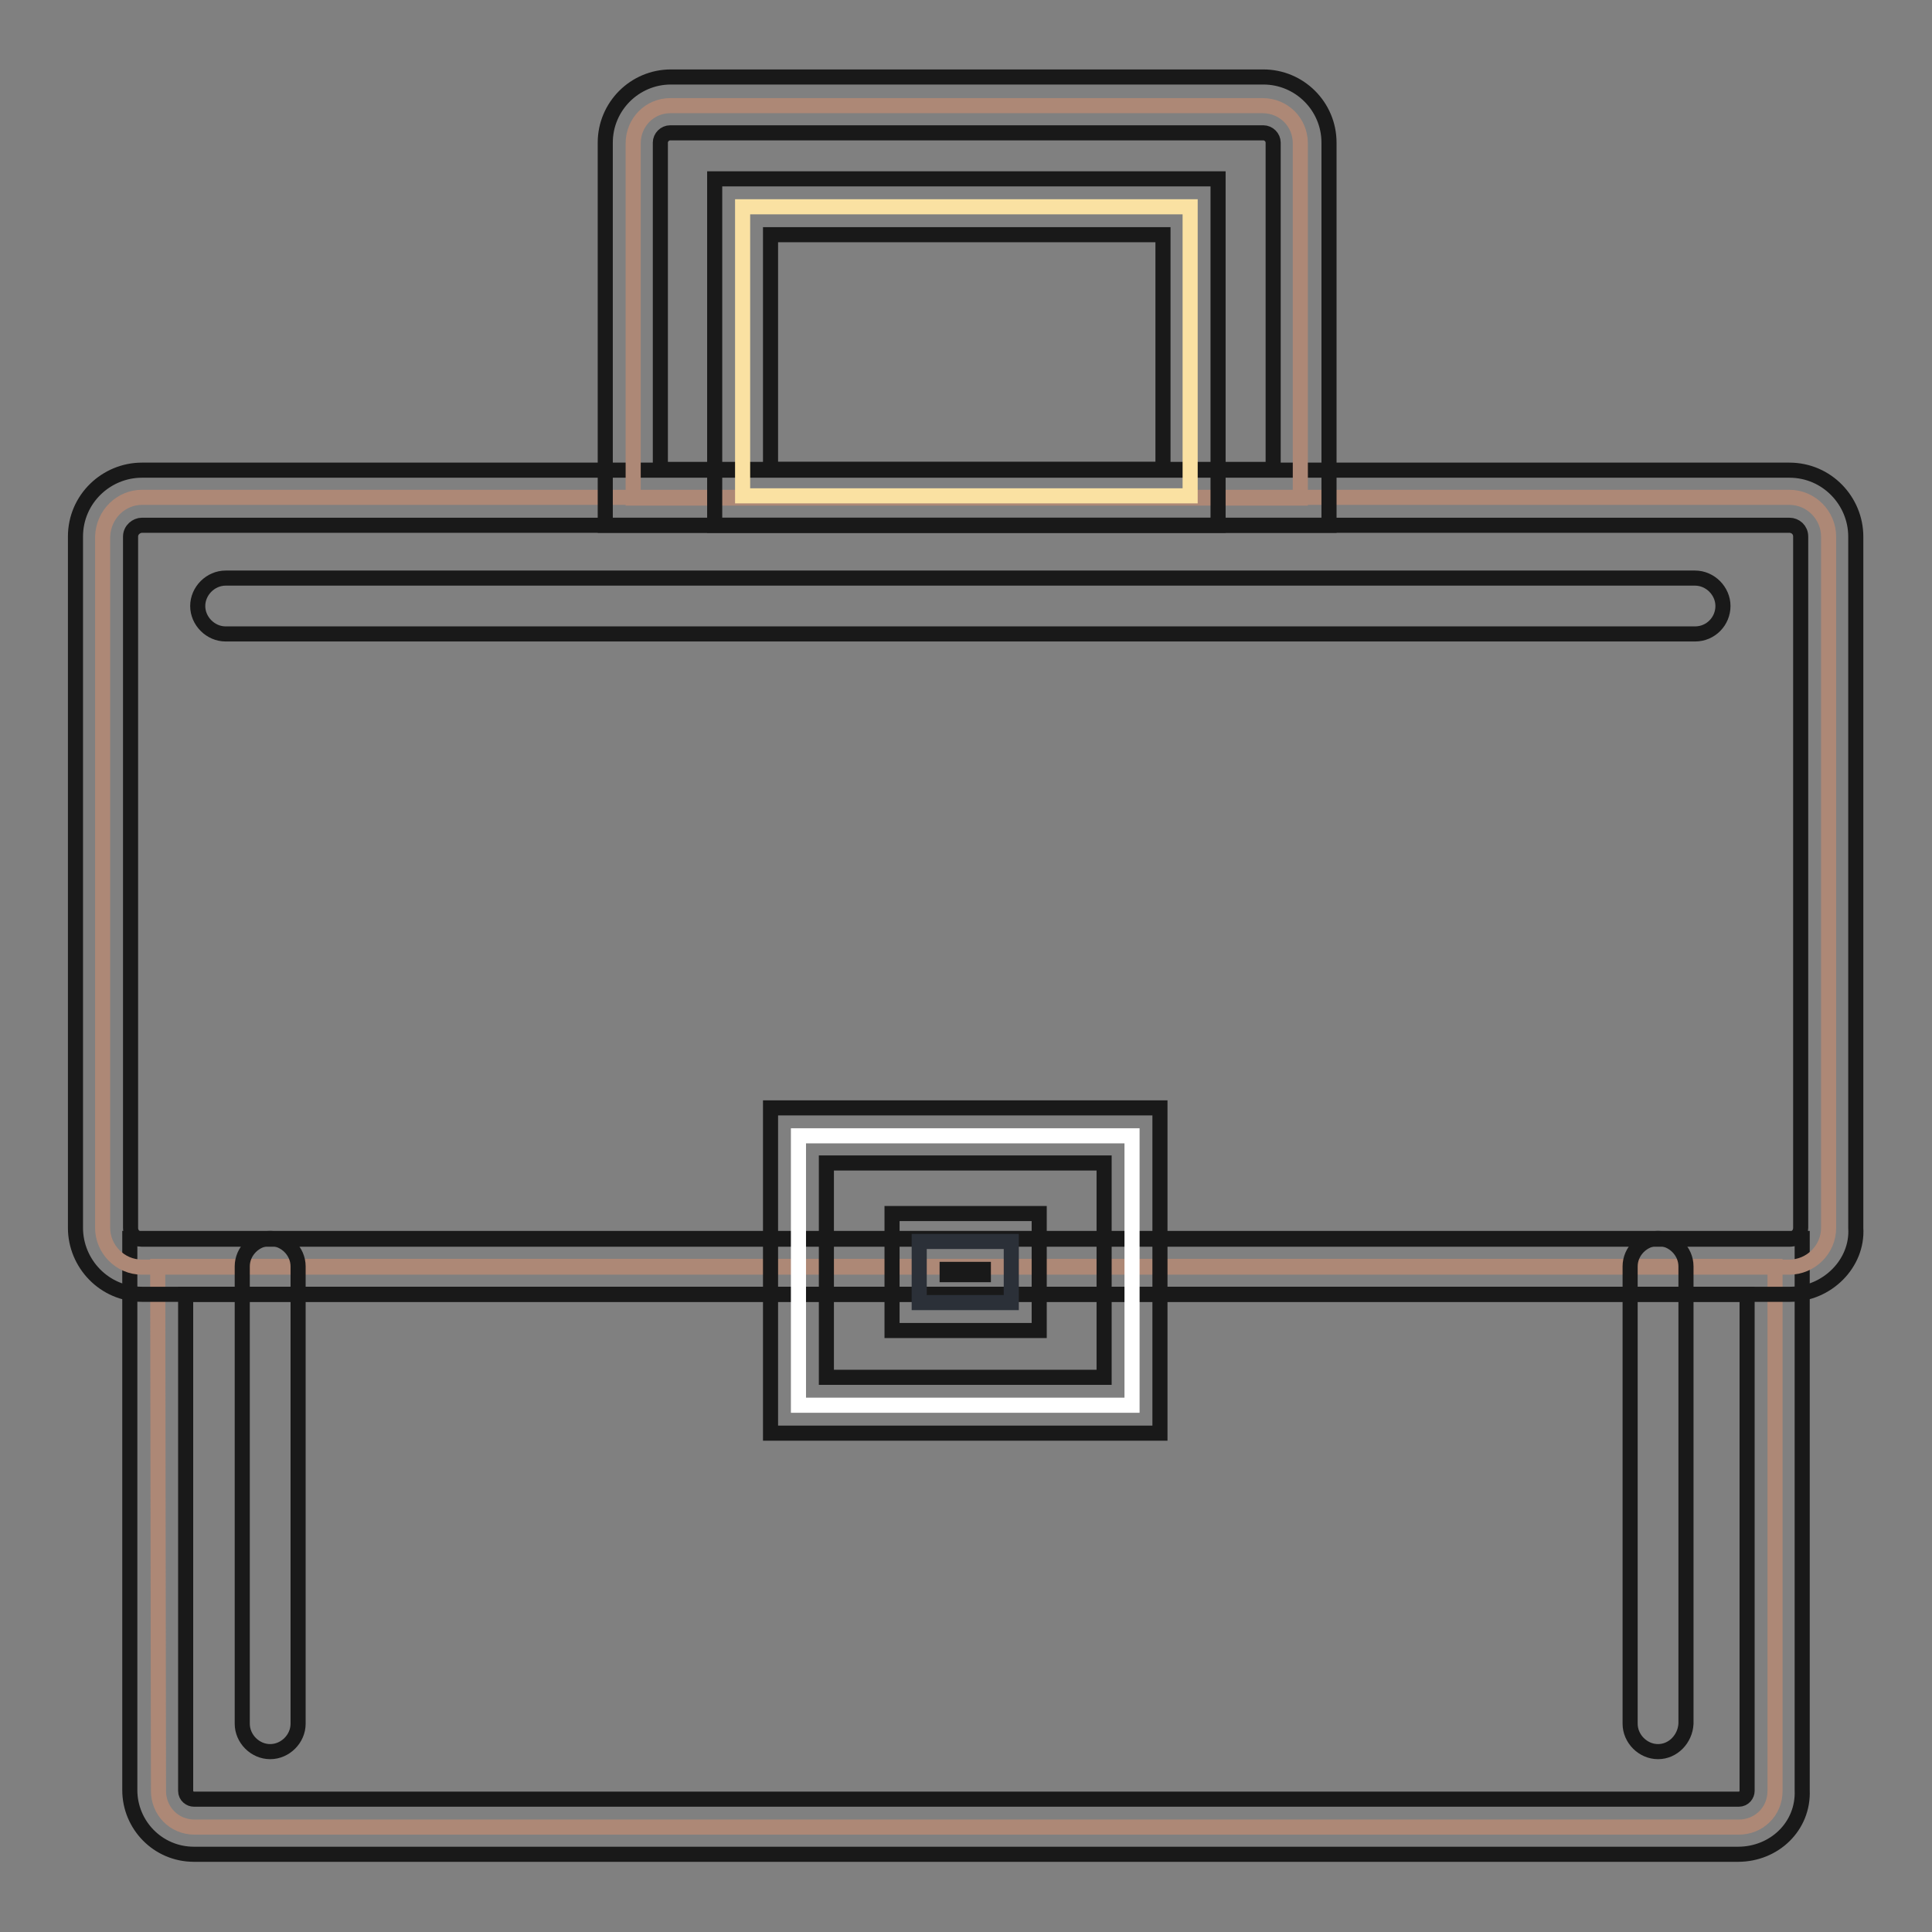
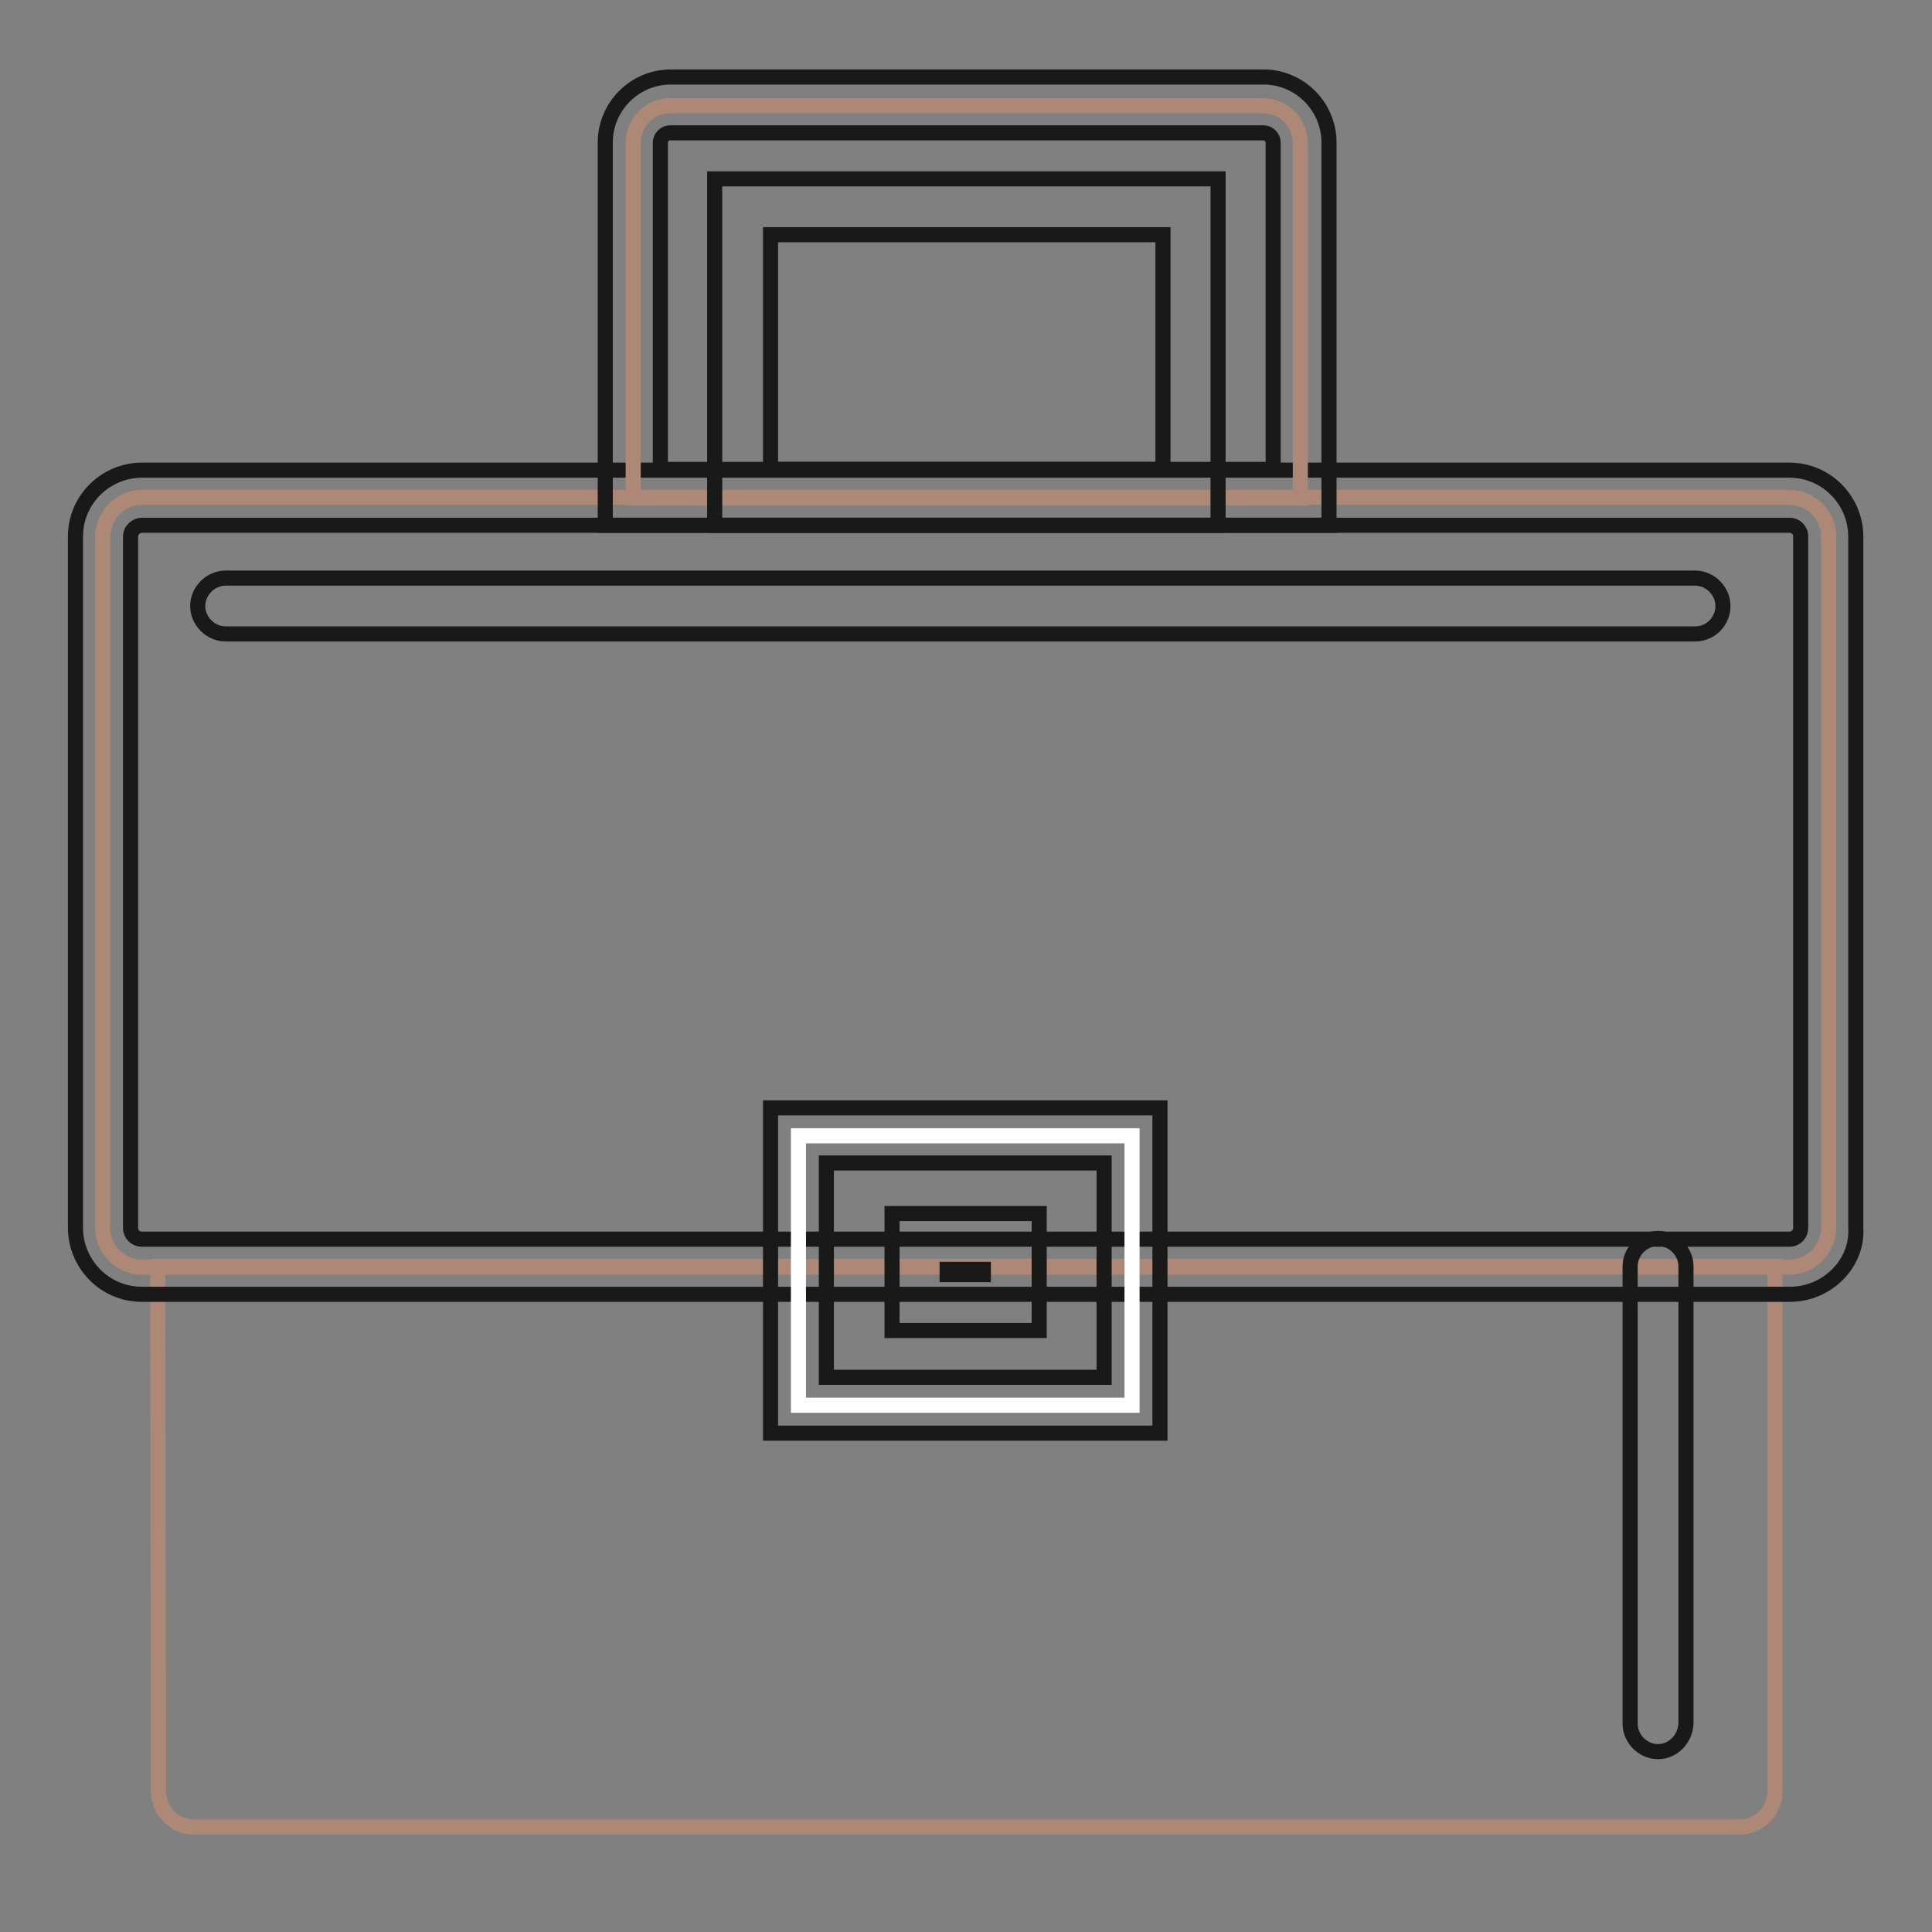
<svg xmlns="http://www.w3.org/2000/svg" version="1.1" x="0px" y="0px" viewBox="0 0 256 256" enable-background="new 0 0 256 256" xml:space="preserve">
  <rect x="0" y="0" width="256" height="256" fill="#808080" stroke="none" />
  <g>
    <path stroke-width="2" fill-opacity="0" stroke="#ad8876" d="M20.9,167.8h214.3v69.5c0,2.8-2.2,4.8-4.8,4.8H25.8c-2.8,0-4.8-2.2-4.8-4.8L20.9,167.8z" />
-     <path stroke-width="2" fill-opacity="0" stroke="#191919" d="M230.3,245.7H25.7c-4.8,0-8.5-3.9-8.5-8.5v-73.1h221.6v73.1C239,242,235.1,245.7,230.3,245.7z M24.6,171.5 v65.8c0,0.7,0.6,1.1,1.1,1.1h204.7c0.7,0,1.1-0.6,1.1-1.1v-65.8H24.6z" />
    <path stroke-width="2" fill-opacity="0" stroke="#ad8876" d="M18.8,65.9h218.3c2.9,0,5.2,2.4,5.2,5.2v91.6c0,2.9-2.4,5.2-5.2,5.2H18.8c-2.9,0-5.2-2.4-5.2-5.2V71.1 C13.7,68.1,16.1,65.9,18.8,65.9z" />
    <path stroke-width="2" fill-opacity="0" stroke="#191919" d="M237.2,171.5H18.8c-5,0-8.8-4.1-8.8-8.8V71.1c0-5,4.1-8.8,8.8-8.8h218.3c5,0,8.8,4.1,8.8,8.8v91.6 C246.2,167.4,242.1,171.5,237.2,171.5L237.2,171.5z M18.8,69.6c-0.7,0-1.5,0.6-1.5,1.5v91.6c0,0.9,0.7,1.5,1.5,1.5h218.3 c0.9,0,1.5-0.7,1.5-1.5V71.1c0-0.9-0.7-1.5-1.5-1.5H18.8z" />
    <path stroke-width="2" fill-opacity="0" stroke="#ad8876" d="M88.8,14h78.5c2.8,0,5,2.2,5,5v47H83.9v-47C83.9,16.2,86.1,14,88.8,14L88.8,14z" />
    <path stroke-width="2" fill-opacity="0" stroke="#191919" d="M176,69.6H80.2V18.9c0-4.8,3.9-8.7,8.7-8.7h78.5c4.8,0,8.7,3.9,8.7,8.7V69.6L176,69.6z M87.6,62.2h81.1 V18.9c0-0.7-0.6-1.3-1.3-1.3H88.8c-0.7,0-1.3,0.6-1.3,1.3V62.2L87.6,62.2z" />
-     <path stroke-width="2" fill-opacity="0" stroke="#fae1a2" d="M98.4,27.4h59.3v38.3H98.4V27.4z" />
    <path stroke-width="2" fill-opacity="0" stroke="#191919" d="M161.4,69.6H94.7V23.7h66.7V69.6L161.4,69.6z M102.1,62.2h52V31.1h-52V62.2L102.1,62.2z M224.6,84H29.9 c-2,0-3.7-1.7-3.7-3.7c0-2,1.7-3.7,3.7-3.7h194.7c2,0,3.7,1.7,3.7,3.7C228.3,82.3,226.7,84,224.6,84z" />
-     <path stroke-width="2" fill-opacity="0" stroke="#191919" d="M35.8,232.1c-2,0-3.7-1.7-3.7-3.7v-60.6c0-2,1.7-3.7,3.7-3.7c2,0,3.7,1.7,3.7,3.7v60.6 C39.5,230.4,37.8,232.1,35.8,232.1L35.8,232.1z" />
    <path stroke-width="2" fill-opacity="0" stroke="#191919" d="M219.7,232.1c-2,0-3.7-1.7-3.7-3.7v-60.6c0-2,1.7-3.7,3.7-3.7c2,0,3.7,1.7,3.7,3.7v60.6 C223.3,230.4,221.7,232.1,219.7,232.1L219.7,232.1z" />
    <path stroke-width="2" fill-opacity="0" stroke="#ffffff" d="M105.8,150.5H150v35.7h-44.2V150.5z" />
    <path stroke-width="2" fill-opacity="0" stroke="#191919" d="M153.7,189.9h-51.6v-43.1h51.6V189.9L153.7,189.9z M109.5,182.5h36.8v-28.4h-36.8V182.5z" />
-     <path stroke-width="2" fill-opacity="0" stroke="#2b3038" d="M121.8,164.5H134v8.1h-12.2V164.5z" />
    <path stroke-width="2" fill-opacity="0" stroke="#191919" d="M137.7,176.3h-19.5v-15.5h19.5V176.3z M125.5,168.9h4.8v-0.7h-4.8V168.9z" />
  </g>
</svg>